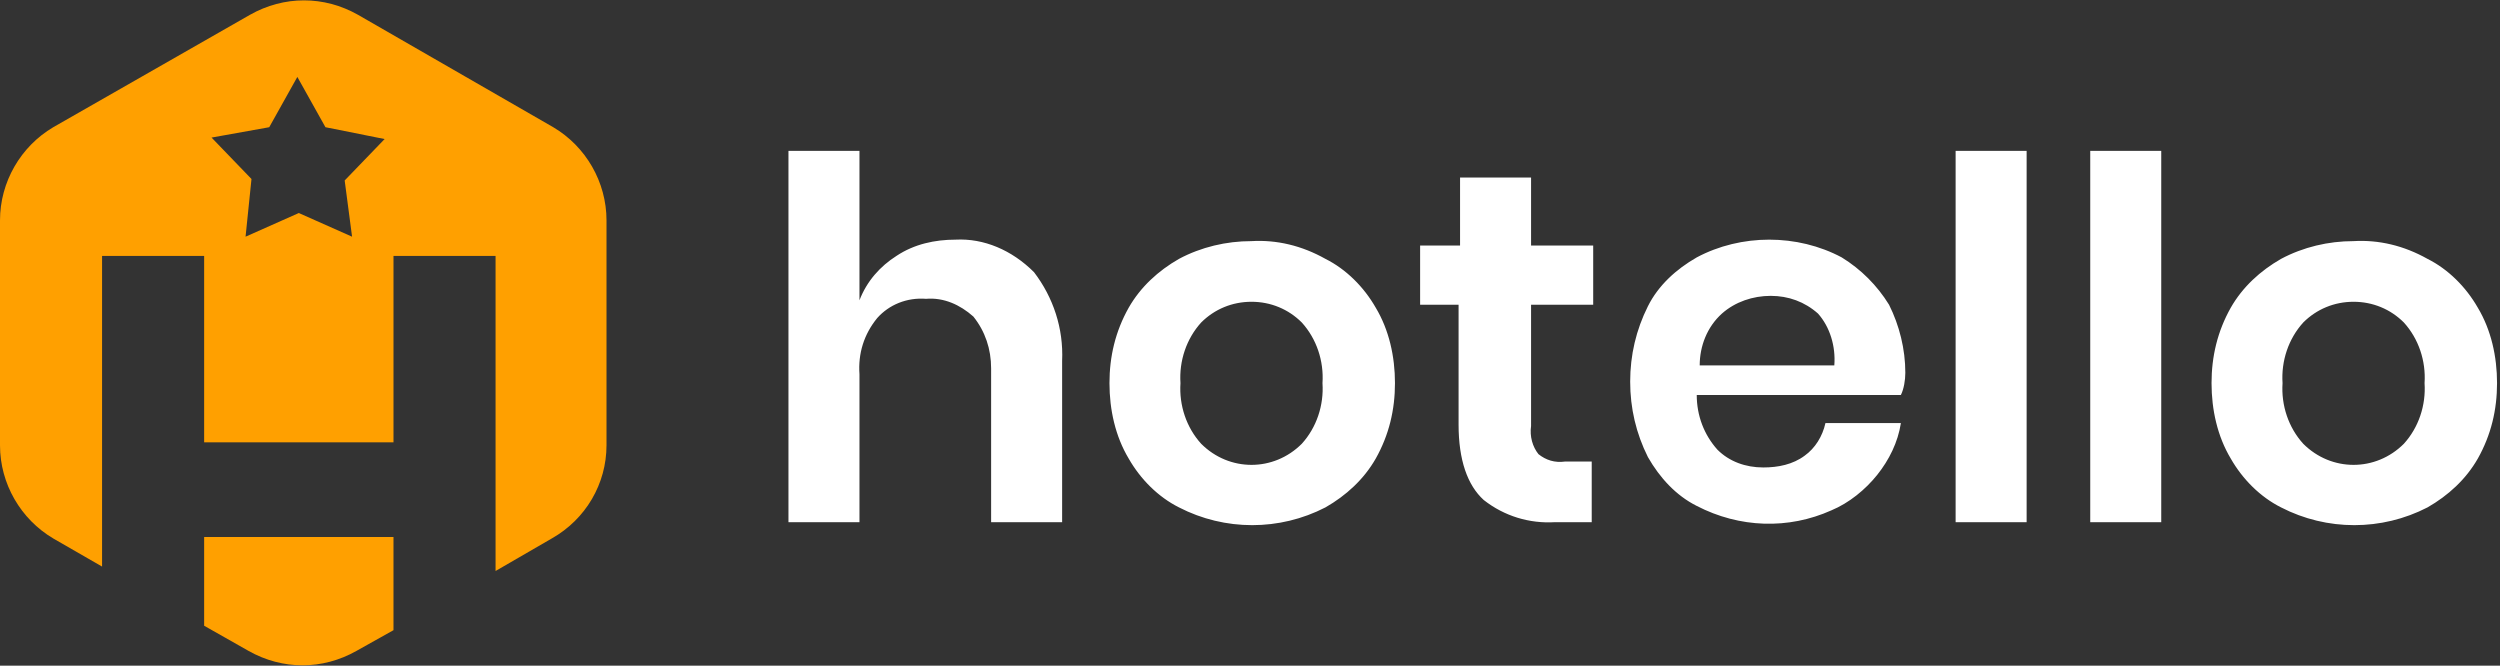
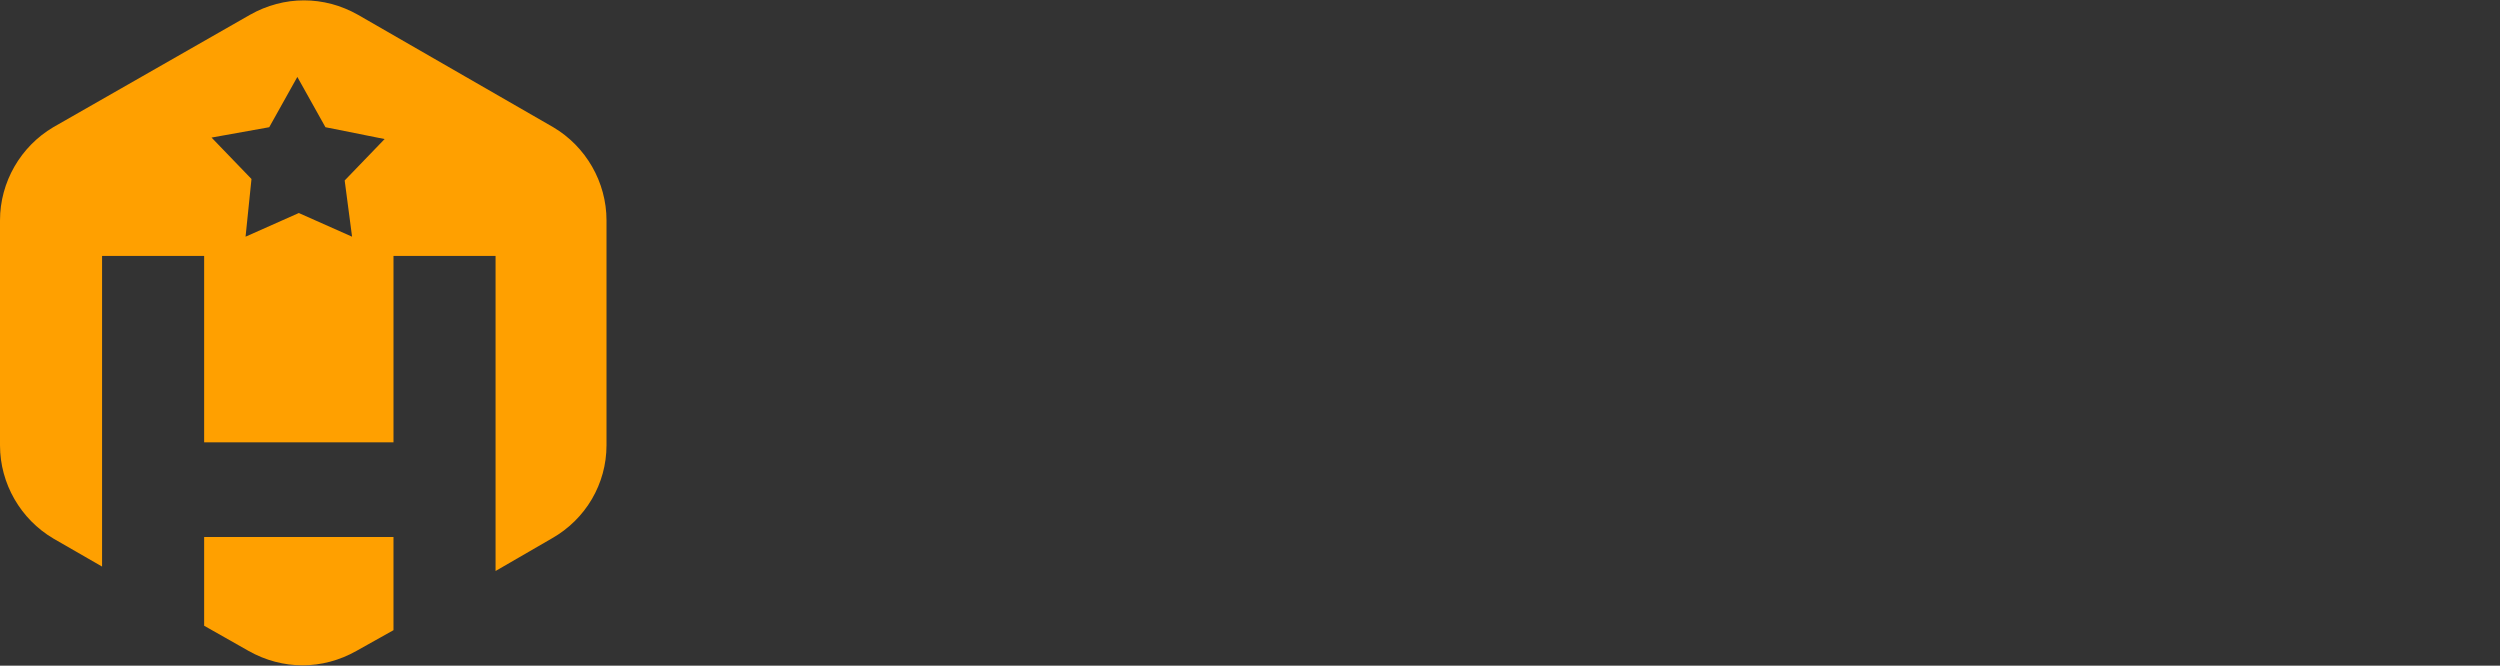
<svg xmlns="http://www.w3.org/2000/svg" version="1.1" id="Слой_1" x="0px" y="0px" viewBox="0 0 169 45" style="enable-background:new 0 0 169 45;" xml:space="preserve">
  <rect x="0" y="0" width="169" height="45" fill="#333333" stroke="none" />
  <style type="text/css">
	.st0{fill:#FFA000;}
	.st1{fill:#FFFFFF;}
</style>
  <path class="st0" d="M37.3,36.4l-3.8,2.2V17.3h-6.9v12.6H13.8V17.3H6.9v21l-3.3-1.9C1.4,35.1,0,32.7,0,30.1V14.9  c0-2.6,1.4-5,3.6-6.3L16.9,1c2.3-1.3,5-1.3,7.3,0l13.2,7.6c2.2,1.3,3.6,3.7,3.6,6.3v15.2C41,32.7,39.6,35.1,37.3,36.4z M22,8.6  l-1.9-3.4l-1.9,3.4l-3.9,0.7l2.7,2.8L16.6,16l3.6-1.6l3.6,1.6l-0.5-3.8l2.7-2.8L22,8.6z M26.6,42.6L24.1,44c-2.3,1.3-5,1.3-7.3,0  l-3-1.7v-6h12.8L26.6,42.6L26.6,42.6z" />
-   <path id="hotello" class="st1" d="M64.6,16.2c-1.4,0-2.8,0.3-4,1.1c-1.1,0.7-2,1.7-2.5,3V10.2h-4.8v25.1h4.8v-10  c-0.1-1.4,0.3-2.7,1.2-3.8c0.8-0.9,2-1.4,3.3-1.3c1.2-0.1,2.3,0.4,3.2,1.2c0.8,1,1.2,2.2,1.2,3.5v10.4h4.8V24.4  c0.1-2.2-0.6-4.3-1.9-6C68.4,16.9,66.5,16.1,64.6,16.2L64.6,16.2L64.6,16.2z M84.6,16.3c-1.7,0-3.4,0.4-4.9,1.2  c-1.4,0.8-2.6,1.9-3.4,3.3c-0.9,1.6-1.3,3.3-1.3,5.1c0,1.8,0.4,3.6,1.3,5.1c0.8,1.4,2,2.6,3.4,3.3c3.1,1.6,6.8,1.6,9.9,0  c1.4-0.8,2.6-1.9,3.4-3.3c0.9-1.6,1.3-3.3,1.3-5.1c0-1.8-0.4-3.6-1.3-5.1c-0.8-1.4-2-2.6-3.4-3.3C88,16.6,86.3,16.2,84.6,16.3  L84.6,16.3z M84.6,20.4c1.3,0,2.5,0.5,3.4,1.4c1,1.1,1.5,2.6,1.4,4.1c0.1,1.5-0.4,3-1.4,4.1c-1.9,1.9-4.9,1.9-6.8,0  c-1-1.1-1.5-2.6-1.4-4.1c-0.1-1.5,0.4-3,1.4-4.1C82.1,20.9,83.3,20.4,84.6,20.4L84.6,20.4z M105.8,31.2c-0.7,0.1-1.3-0.1-1.8-0.5  c-0.4-0.5-0.6-1.2-0.5-1.9v-8.2h4.2v-4h-4.2v-4.6h-4.8v4.6H96v4h2.6v8.1c0,2.4,0.6,4.1,1.7,5.1c1.4,1.1,3.1,1.6,4.8,1.5h2.5v-4.1  L105.8,31.2L105.8,31.2z M128.8,25.2c0-1.6-0.4-3.2-1.1-4.6c-0.8-1.3-1.9-2.4-3.2-3.2c-1.5-0.8-3.2-1.2-4.9-1.2  c-1.7,0-3.4,0.4-4.9,1.2c-1.4,0.8-2.6,1.9-3.3,3.3c-0.8,1.6-1.2,3.3-1.2,5.1c0,1.8,0.4,3.5,1.2,5.1c0.8,1.4,1.9,2.6,3.3,3.3  c2.9,1.5,6.2,1.6,9.1,0.3c1.2-0.5,2.3-1.4,3.1-2.4c0.8-1,1.4-2.2,1.6-3.5h-5.1c-0.2,0.9-0.7,1.7-1.4,2.2c-0.8,0.6-1.8,0.8-2.8,0.8  c-1.2,0-2.3-0.4-3.1-1.2c-0.9-1-1.4-2.3-1.4-3.7h13.8C128.7,26.3,128.8,25.7,128.8,25.2L128.8,25.2L128.8,25.2z M124,24.7h-9.1  c0-1.3,0.5-2.6,1.5-3.5c0.9-0.8,2.1-1.2,3.3-1.2c1.2,0,2.3,0.4,3.2,1.2C123.7,22.1,124.1,23.4,124,24.7L124,24.7L124,24.7z   M132.2,10.2v25.1h4.8V10.2L132.2,10.2L132.2,10.2z M141.3,10.2v25.1h4.8V10.2L141.3,10.2L141.3,10.2z M159.1,16.3  c-1.7,0-3.4,0.4-4.9,1.2c-1.4,0.8-2.6,1.9-3.4,3.3c-0.9,1.6-1.3,3.3-1.3,5.1c0,1.8,0.4,3.6,1.3,5.1c0.8,1.4,2,2.6,3.4,3.3  c3.1,1.6,6.8,1.6,9.9,0c1.4-0.8,2.6-1.9,3.4-3.3c0.9-1.6,1.3-3.3,1.3-5.1c0-1.8-0.4-3.6-1.3-5.1c-0.8-1.4-2-2.6-3.4-3.3  C162.5,16.6,160.8,16.2,159.1,16.3L159.1,16.3L159.1,16.3z M159.1,20.4c1.3,0,2.5,0.5,3.4,1.4c1,1.1,1.5,2.6,1.4,4.1  c0.1,1.5-0.4,3-1.4,4.1c-1.9,1.9-4.9,1.9-6.8,0c-1-1.1-1.5-2.6-1.4-4.1c-0.1-1.5,0.4-3,1.4-4.1C156.6,20.9,157.8,20.4,159.1,20.4  L159.1,20.4L159.1,20.4z" />
</svg>